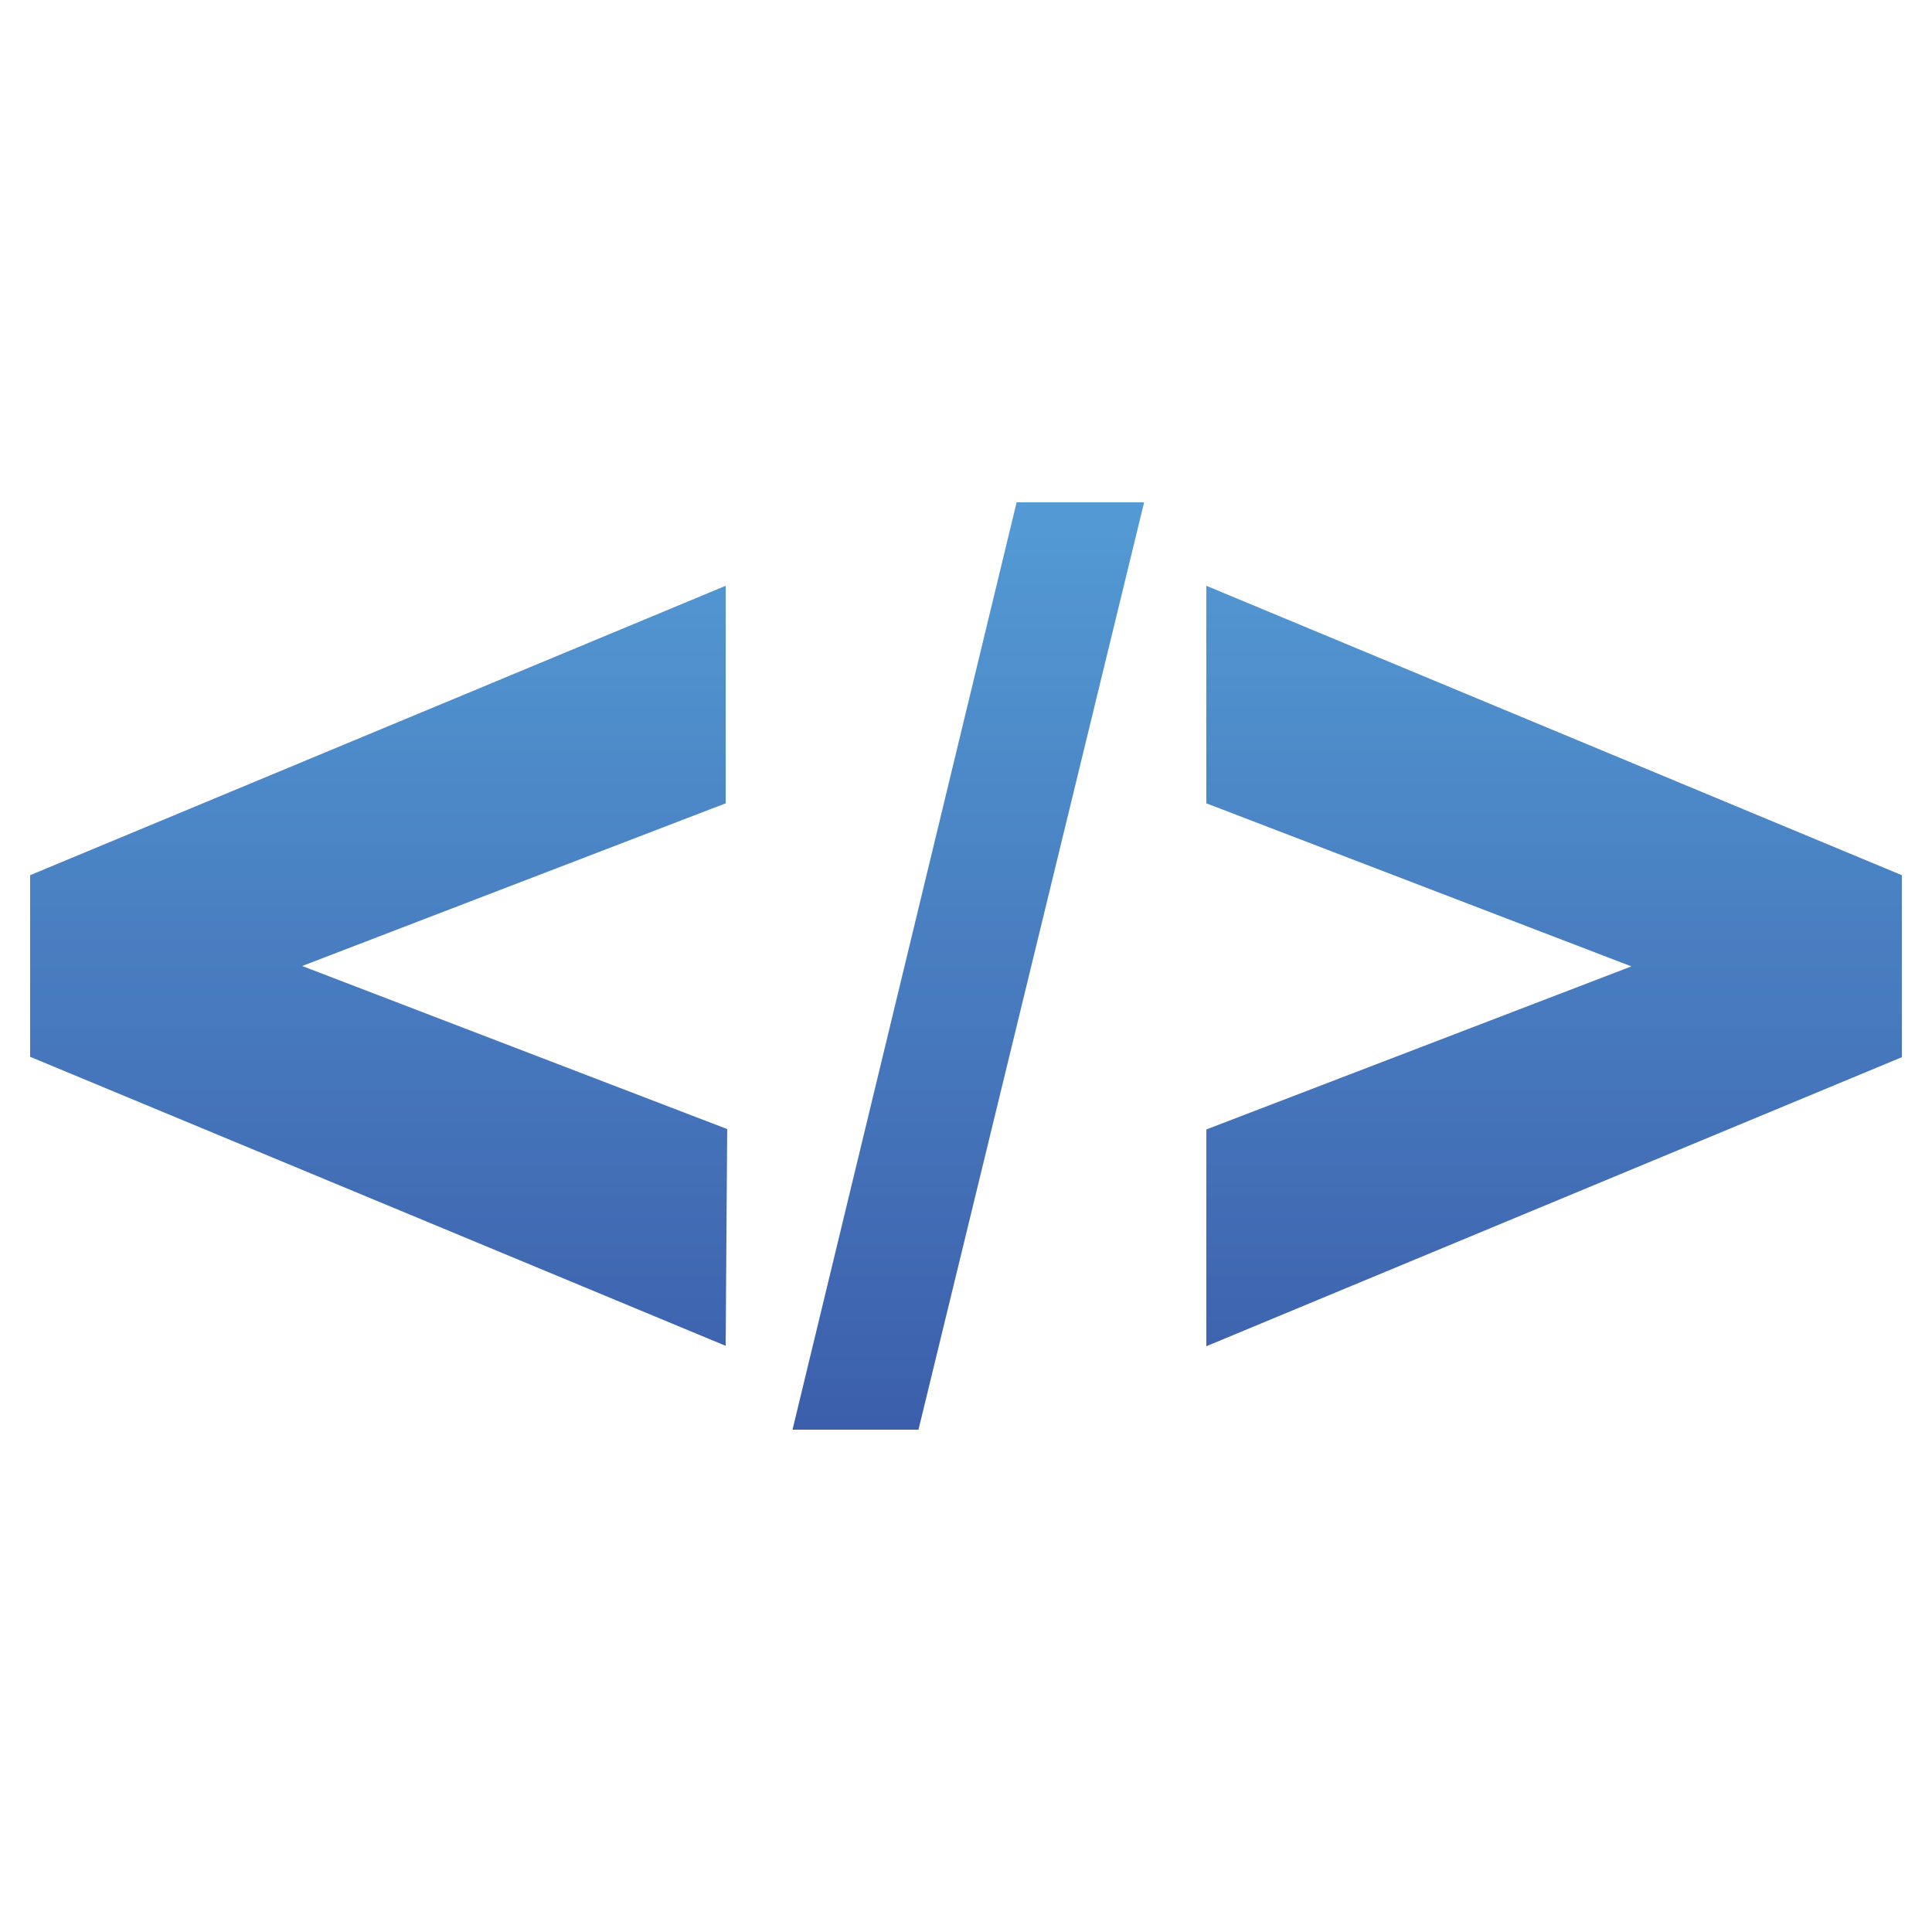
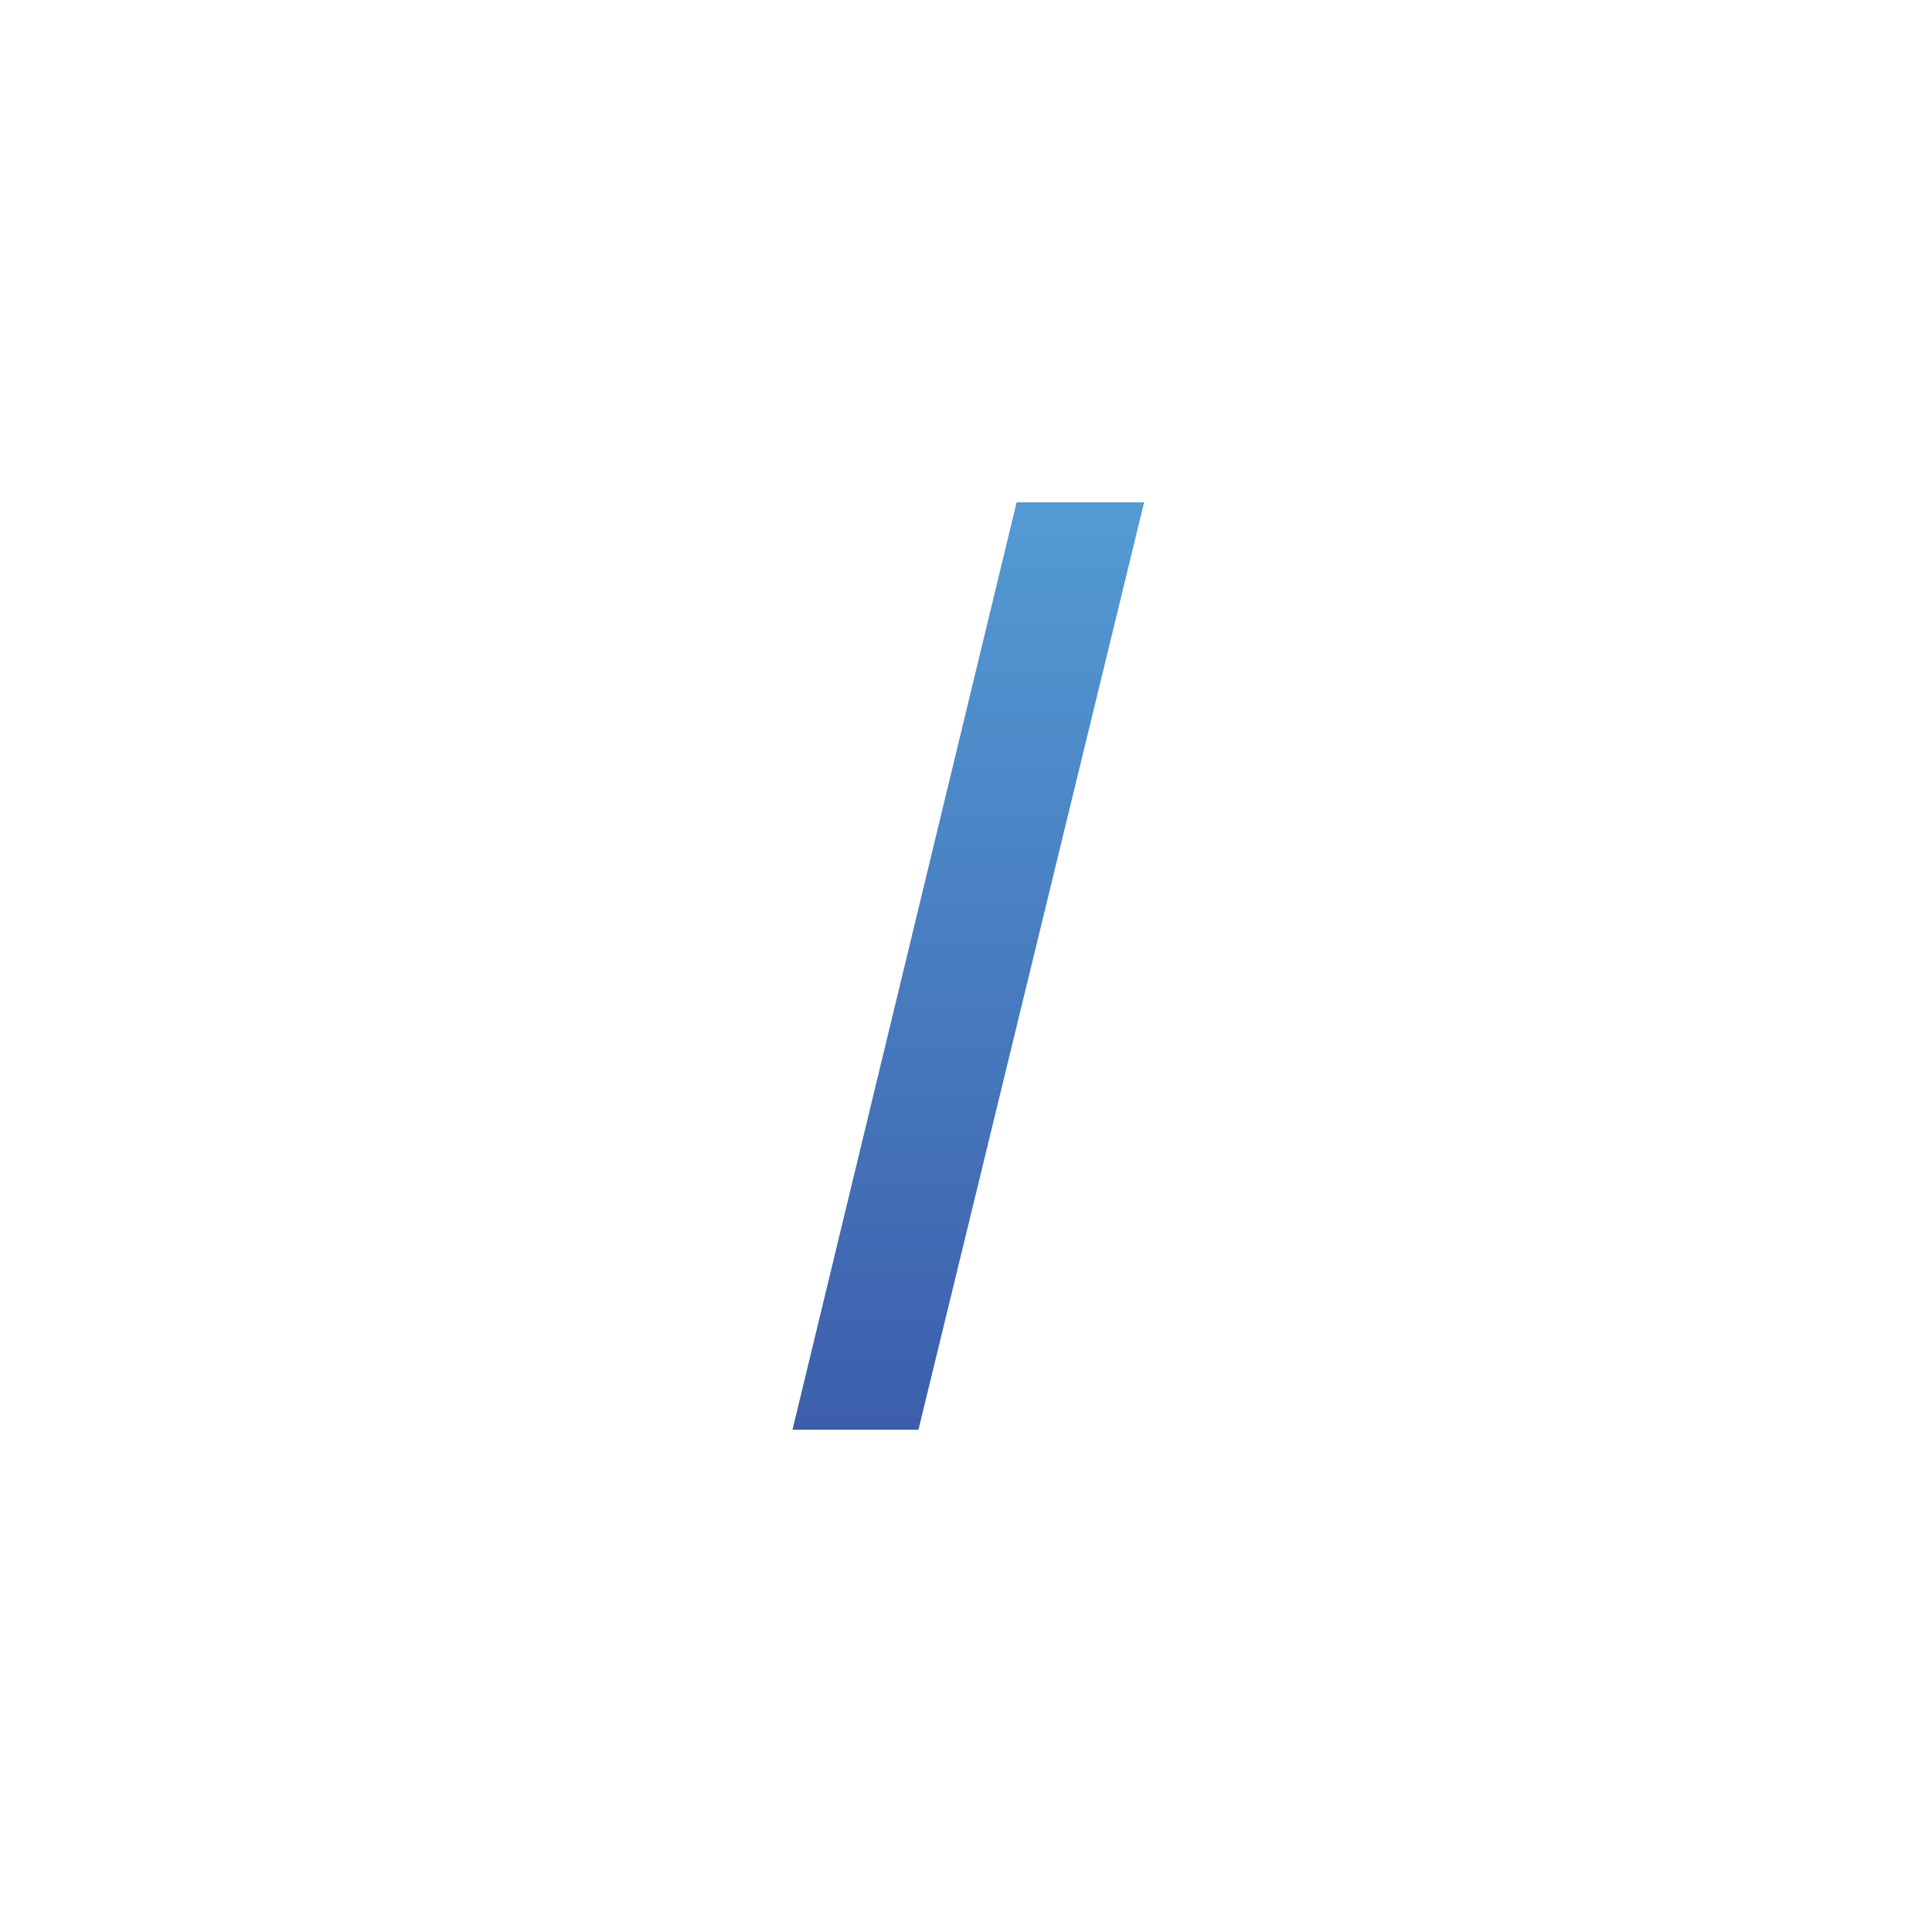
<svg xmlns="http://www.w3.org/2000/svg" xmlns:xlink="http://www.w3.org/1999/xlink" id="Layer_1" data-name="Layer 1" viewBox="0 0 50 50">
  <defs>
    <style>.cls-1{fill:url(#linear-gradient);}.cls-2{fill:url(#linear-gradient-2);}.cls-3{fill:url(#linear-gradient-3);}</style>
    <linearGradient id="linear-gradient" x1="9.77" y1="12.5" x2="9.77" y2="37.17" gradientUnits="userSpaceOnUse">
      <stop offset="0" stop-color="#549cd5" />
      <stop offset="1" stop-color="#3c5eab" />
    </linearGradient>
    <linearGradient id="linear-gradient-2" x1="25.06" y1="12.5" x2="25.06" y2="37.17" xlink:href="#linear-gradient" />
    <linearGradient id="linear-gradient-3" x1="40.23" y1="12.5" x2="40.23" y2="37.17" xlink:href="#linear-gradient" />
  </defs>
  <title>php</title>
-   <path class="cls-1" d="M18.78,34.83l-18-7.48V22.65l18-7.49v5.63L7.82,25l11,4.22Z" />
  <path class="cls-2" d="M26.31,13h3.3L23.77,37H20.51Z" />
-   <path class="cls-3" d="M31.22,29.23l11-4.22-11-4.22V15.16l18,7.49v4.71l-18,7.48Z" />
</svg>